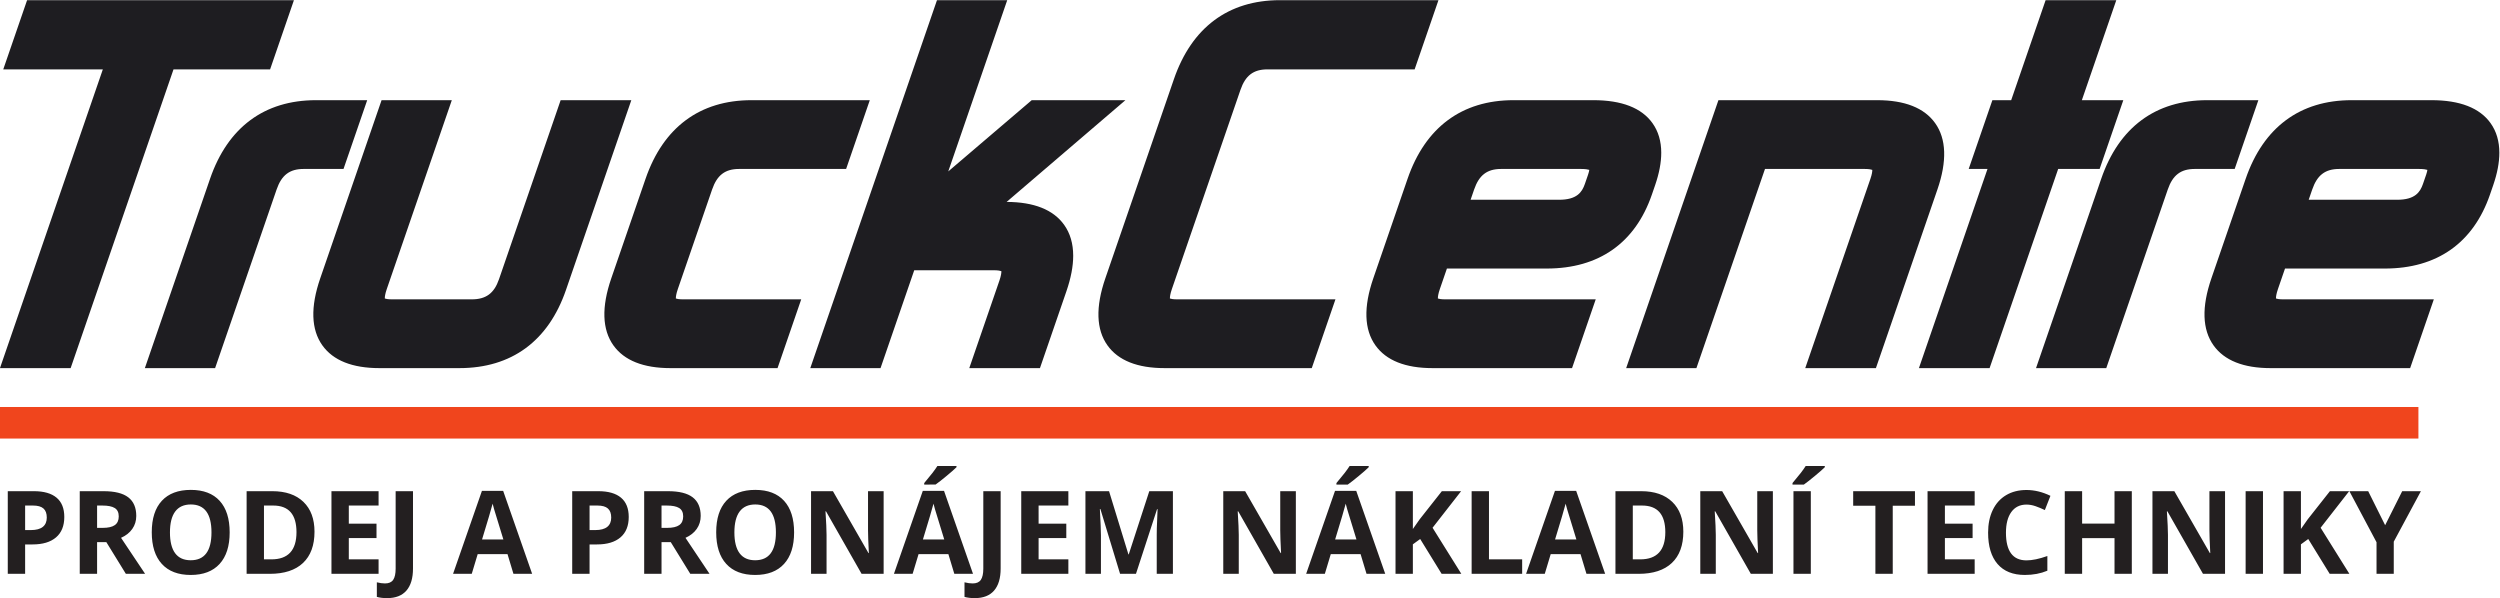
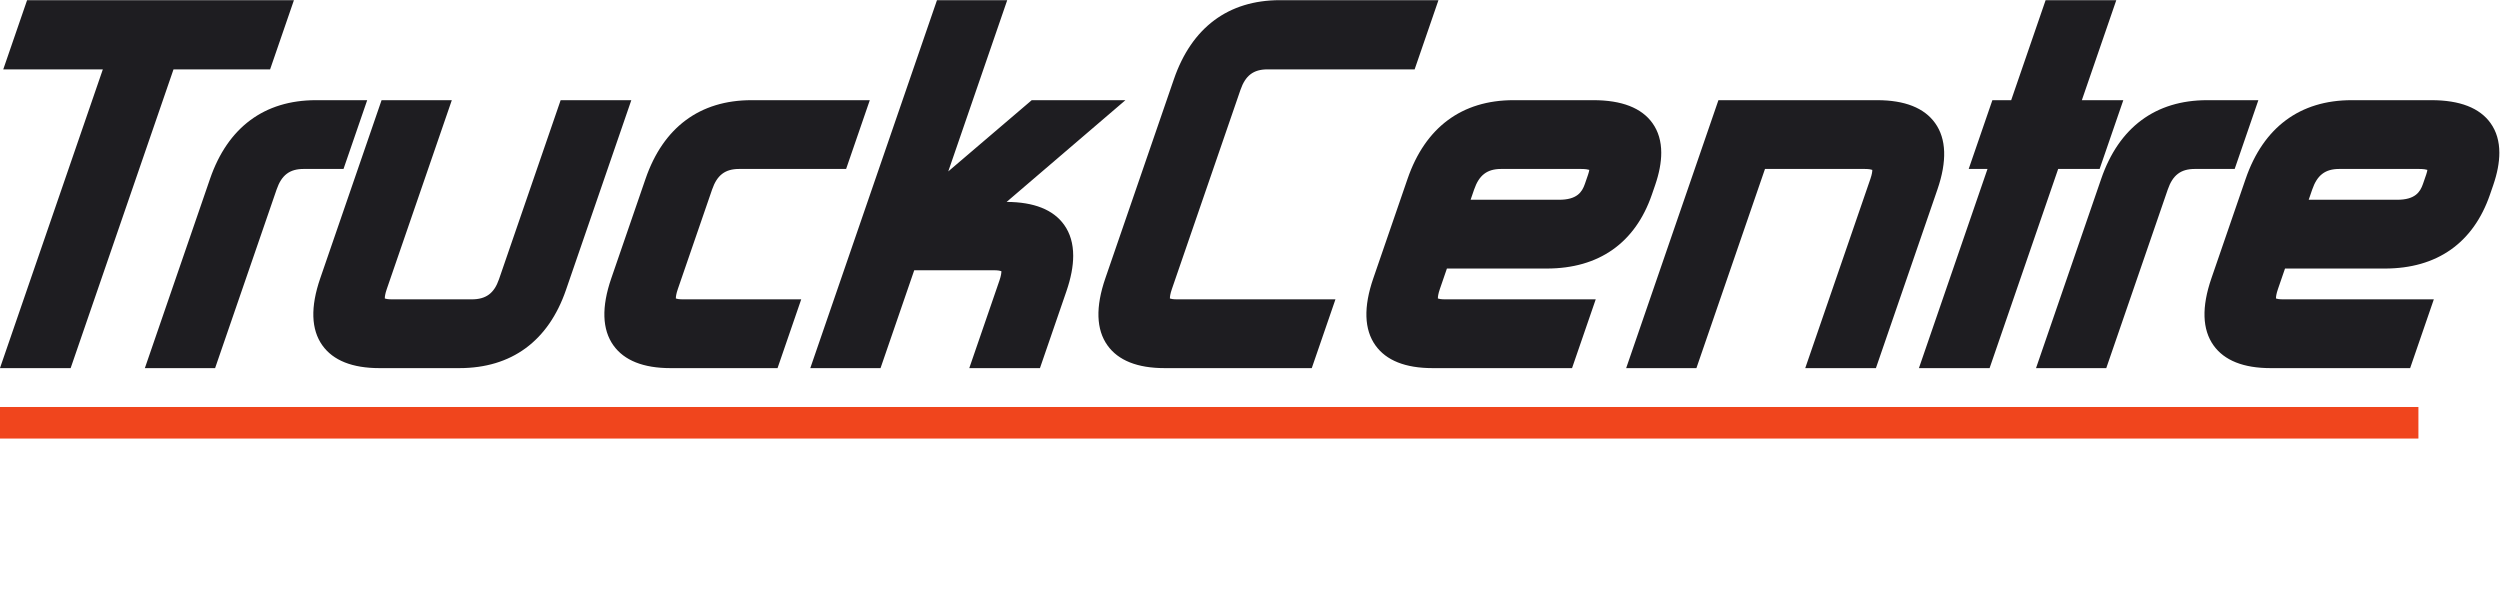
<svg xmlns="http://www.w3.org/2000/svg" viewBox="0 0 728.725 174.344" height="174.344" width="728.725" xml:space="preserve" id="svg3732" version="1.1">
  <defs id="defs3736">
    <clipPath id="clipPath3748" clipPathUnits="userSpaceOnUse">
      <path id="path3746" d="M 0,0 H 595.276 V 170.079 H 0 Z" />
    </clipPath>
    <clipPath id="clipPath3762" clipPathUnits="userSpaceOnUse">
-       <path id="path3760" d="M 0,0 H 595.276 V 170.079 H 0 Z" />
-     </clipPath>
+       </clipPath>
  </defs>
  <g transform="matrix(1.333,0,0,-1.333,-33.492,200.489)" id="g3740">
    <g id="g3742">
      <g clip-path="url(#clipPath3748)" id="g3744">
        <g transform="translate(84.189,135.234)" id="g3750">
          <path id="path3752" style="fill:#1e1d21;fill-opacity:1;fill-rule:nonzero;stroke:none" d="M 0,0 5.211,15.133 H -53.14 L -58.352,0 h 21.776 c -2.82,-8.19 -22.494,-65.327 -22.494,-65.327 h 15.454 c 0,0 20.947,60.832 22.495,65.327 z m 88.732,-50.104 c -0.001,0.027 -0.004,0.042 -0.004,0.077 0,0.312 0.066,0.931 0.429,1.984 l 7.498,21.775 c 1.084,3.149 2.848,4.492 5.898,4.492 h 23.406 l 5.178,15.04 h -25.881 c -11.276,0 -19.283,-5.944 -23.155,-17.191 l -7.499,-21.776 c -2.156,-6.26 -1.996,-11.19 0.473,-14.653 2.353,-3.298 6.553,-4.971 12.482,-4.971 h 23.406 l 5.178,15.039 h -25.88 c -0.875,0 -1.318,0.11 -1.529,0.184 m 72.324,21.121 c 7.565,6.478 25.98,22.247 25.98,22.247 h -20.489 c 0,0 -10.235,-8.735 -18.252,-15.578 4.498,13.061 12.894,37.447 12.894,37.447 h -15.36 l -27.705,-80.46 h 15.361 c 0,0 6.056,17.589 7.369,21.402 h 17.436 c 0.937,0 1.403,-0.123 1.615,-0.2 0.002,-0.03 0.005,-0.048 0.005,-0.088 0,-0.31 -0.066,-0.92 -0.423,-1.957 l -6.597,-19.157 h 15.455 l 5.79,16.817 c 0.987,2.866 1.481,5.454 1.481,7.748 0,2.654 -0.66,4.916 -1.979,6.765 -2.362,3.311 -6.597,4.996 -12.581,5.014 M 21.232,-6.736 H 10.025 c -11.277,0 -19.284,-5.944 -23.157,-17.191 l -14.255,-41.4 h 15.36 l 13.45,39.06 c 1.084,3.148 2.848,4.491 5.899,4.491 h 8.731 z m 42.303,0 -13.482,-39.154 v 10e-4 c -1.062,-3.084 -2.844,-4.399 -5.96,-4.399 H 26.616 c -0.874,0 -1.318,0.11 -1.528,0.184 -0.001,0.027 -0.004,0.042 -0.004,0.077 0,0.311 0.066,0.93 0.429,1.983 L 39.736,-6.736 H 24.375 L 10.958,-45.703 c -2.156,-6.26 -1.997,-11.19 0.473,-14.652 2.353,-3.299 6.553,-4.972 12.483,-4.972 H 41.39 c 11.399,0 19.46,5.912 23.31,17.097 l 14.288,41.494 z m 371.242,0 h -11.208 c -11.277,0 -19.284,-5.944 -23.156,-17.191 l -14.255,-41.4 h 15.36 l 13.45,39.06 c 1.084,3.148 2.848,4.491 5.898,4.491 h 8.732 z m 50.777,-5.02 c -2.376,3.331 -6.723,5.02 -12.92,5.02 h -17.477 c -11.276,0 -19.284,-5.944 -23.156,-17.191 l -7.498,-21.776 c -2.156,-6.261 -1.997,-11.191 0.473,-14.653 2.353,-3.298 6.552,-4.971 12.482,-4.971 h 30.508 l 5.179,15.039 h -32.984 c -0.875,0 -1.318,0.11 -1.528,0.184 -10e-4,0.027 -0.005,0.042 -0.005,0.077 0,0.313 0.067,0.931 0.429,1.984 0,0 1.041,3.02 1.547,4.491 h 21.829 c 11.399,0 19.348,5.589 22.988,16.163 l 0.709,2.055 c 0.896,2.603 1.344,4.968 1.344,7.084 0,2.529 -0.64,4.7 -1.92,6.494 m -14.072,-11.237 -0.708,-2.055 c -0.62,-1.799 -1.731,-3.464 -5.639,-3.464 h -19.352 c 0.143,0.415 0.773,2.244 0.773,2.244 1.084,3.149 2.848,4.492 5.898,4.492 h 17.477 c 0.993,0 1.521,-0.111 1.805,-0.198 -0.025,-0.211 -0.088,-0.536 -0.254,-1.019 m -71.416,1.217 5.18,15.04 h -9.066 c 2.007,5.829 7.531,21.869 7.531,21.869 h -15.455 c 0,0 -6.21,-18.036 -7.53,-21.869 h -4.112 l -5.179,-15.04 h 4.112 c -2.602,-7.558 -14.996,-43.551 -14.996,-43.551 h 15.454 c 0,0 13.507,39.227 14.996,43.551 z m -142.73,-21.776 h 21.829 c 11.399,0 19.348,5.589 22.988,16.163 l 0.709,2.055 c 0.896,2.603 1.344,4.968 1.344,7.083 0,2.53 -0.641,4.701 -1.92,6.495 -2.376,3.331 -6.723,5.02 -12.92,5.02 h -17.477 c -11.276,0 -19.284,-5.944 -23.156,-17.191 l -7.498,-21.776 c -2.156,-6.26 -1.997,-11.19 0.472,-14.652 2.353,-3.299 6.553,-4.972 12.483,-4.972 h 30.508 l 5.179,15.039 h -32.984 c -0.875,0 -1.318,0.11 -1.528,0.184 -0.001,0.027 -0.005,0.042 -0.005,0.077 0,0.312 0.067,0.931 0.429,1.984 0,0 1.04,3.02 1.547,4.491 m 5.951,17.284 c 1.084,3.149 2.848,4.492 5.899,4.492 h 17.477 c 0.992,0 1.521,-0.111 1.805,-0.198 -0.025,-0.211 -0.089,-0.536 -0.254,-1.018 l -0.708,-2.056 c -0.62,-1.799 -1.732,-3.464 -5.638,-3.464 h -19.353 c 0.143,0.415 0.772,2.244 0.772,2.244 m -66.52,-23.836 c -0.001,0.027 -0.004,0.042 -0.004,0.077 0,0.312 0.067,0.931 0.429,1.984 l 14.996,43.552 C 213.272,-1.343 215.036,0 218.087,0 h 32.19 l 5.21,15.133 h -34.665 c -11.276,0 -19.295,-5.977 -23.188,-17.284 l -14.997,-43.552 c -2.155,-6.26 -1.996,-11.19 0.473,-14.653 2.353,-3.298 6.553,-4.971 12.482,-4.971 h 32.191 l 5.179,15.039 h -34.666 c -0.875,0 -1.318,0.11 -1.529,0.184 m 167.33,38.35 c -2.375,3.329 -6.639,5.018 -12.676,5.018 h -34.713 l -20.175,-58.591 h 15.361 c 0,0 13.507,39.227 14.995,43.551 h 21.829 c 0.946,0 1.417,-0.122 1.634,-0.201 0.001,-0.022 0.003,-0.033 0.003,-0.061 0,-0.295 -0.062,-0.885 -0.408,-1.888 l -14.255,-41.401 h 15.454 l 13.449,39.06 c 2.129,6.182 1.962,11.065 -0.498,14.513" />
        </g>
      </g>
    </g>
    <path id="path3754" style="fill:#f0451d;fill-opacity:1;fill-rule:nonzero;stroke:none" d="m 25.119,54.506 h 528.847 v 6.9 H 25.119 Z" />
    <g id="g3756">
      <g clip-path="url(#clipPath3762)" id="g3758">
        <g transform="translate(30.619,39.856)" id="g3764">
          <path id="path3766" style="fill:#231f20;fill-opacity:1;fill-rule:nonzero;stroke:none" d="m 0,0 h 1.725 c 1.036,0 1.797,-0.214 2.283,-0.643 0.485,-0.428 0.728,-1.092 0.728,-1.99 0,-0.89 -0.29,-1.568 -0.869,-2.033 C 3.288,-5.132 2.415,-5.365 1.248,-5.365 H 0 Z M 6.871,1.724 C 5.741,2.668 4.091,3.14 1.921,3.14 H -3.794 V -14.932 H 0 v 6.428 h 1.628 c 2.219,0 3.93,0.515 5.133,1.545 1.203,1.03 1.805,2.517 1.805,4.462 0,1.871 -0.565,3.278 -1.695,4.221 M 15.737,0 h 1.151 c 1.223,0 2.127,-0.181 2.71,-0.544 0.583,-0.363 0.875,-0.972 0.875,-1.829 0,-0.866 -0.286,-1.5 -0.857,-1.904 -0.571,-0.404 -1.456,-0.606 -2.655,-0.606 h -1.224 z m 2.019,-7.998 4.271,-6.934 h 4.21 c -0.816,1.187 -2.57,3.811 -5.262,7.874 1.06,0.47 1.88,1.119 2.46,1.947 0.579,0.828 0.868,1.774 0.868,2.837 0,1.821 -0.583,3.178 -1.75,4.073 -1.166,0.894 -2.965,1.341 -5.396,1.341 h -5.213 v -18.072 h 3.793 v 6.934 z m 24.787,9.024 c -1.456,1.599 -3.559,2.398 -6.308,2.398 -2.75,0 -4.861,-0.793 -6.333,-2.38 -1.473,-1.586 -2.209,-3.883 -2.209,-6.891 0,-3.008 0.734,-5.315 2.203,-6.922 1.468,-1.607 3.573,-2.41 6.314,-2.41 2.741,0 4.846,0.803 6.315,2.41 1.468,1.607 2.202,3.906 2.202,6.898 0,2.999 -0.728,5.298 -2.184,6.897 m -9.722,-2.33 c 0.766,1.026 1.904,1.539 3.414,1.539 3.01,0 4.515,-2.036 4.515,-6.106 0,-4.063 -1.513,-6.094 -4.54,-6.094 -1.509,0 -2.643,0.51 -3.402,1.532 -0.758,1.022 -1.138,2.542 -1.138,4.562 0,2.018 0.384,3.541 1.151,4.567 M 60.856,0.803 C 59.241,2.361 56.973,3.14 54.052,3.14 h -5.617 v -18.072 h 5.067 c 3.165,0 5.586,0.791 7.262,2.373 1.677,1.582 2.515,3.861 2.515,6.836 0,2.793 -0.807,4.969 -2.423,6.526 M 53.857,-11.768 H 52.229 V 0 h 2.019 c 3.394,0 5.091,-1.941 5.091,-5.822 0,-3.964 -1.828,-5.946 -5.482,-5.946 m 23.434,0 h -6.51 v 4.66 h 6.057 v 3.14 H 70.781 V 0 h 6.51 V 3.14 H 66.987 v -18.072 h 10.304 z m 6.094,-6.823 c 0.955,1.105 1.432,2.711 1.432,4.821 V 3.14 h -3.794 v -16.935 c 0,-1.112 -0.179,-1.93 -0.538,-2.453 -0.359,-0.524 -0.955,-0.785 -1.787,-0.785 -0.538,0 -1.134,0.082 -1.786,0.247 v -3.189 c 0.636,-0.181 1.382,-0.272 2.239,-0.272 1.868,0 3.28,0.552 4.234,1.656 m 27.485,3.659 -6.339,18.146 h -4.638 l -6.314,-18.146 h 4.087 l 1.297,4.302 h 6.523 l 1.297,-4.302 z m -10.952,7.515 c 1.273,4.162 2.043,6.77 2.313,7.825 0.065,-0.297 0.173,-0.701 0.324,-1.211 0.151,-0.512 0.826,-2.716 2.025,-6.614 z M 123.426,0 h 1.725 c 1.036,0 1.797,-0.214 2.282,-0.643 0.486,-0.428 0.729,-1.092 0.729,-1.99 0,-0.89 -0.29,-1.568 -0.869,-2.033 -0.58,-0.466 -1.452,-0.699 -2.619,-0.699 h -1.248 z m 6.871,1.724 c -1.13,0.944 -2.78,1.416 -4.95,1.416 h -5.715 v -18.072 h 3.794 v 6.428 h 1.627 c 2.219,0 3.93,0.515 5.134,1.545 1.203,1.03 1.805,2.517 1.805,4.462 0,1.871 -0.565,3.278 -1.695,4.221 M 139.163,0 h 1.15 c 1.224,0 2.127,-0.181 2.711,-0.544 0.583,-0.363 0.875,-0.972 0.875,-1.829 0,-0.866 -0.286,-1.5 -0.857,-1.904 -0.571,-0.404 -1.456,-0.606 -2.655,-0.606 h -1.224 z m 2.019,-7.998 4.271,-6.934 h 4.21 c -0.816,1.187 -2.57,3.811 -5.262,7.874 1.06,0.47 1.88,1.119 2.459,1.947 0.579,0.828 0.869,1.774 0.869,2.837 0,1.821 -0.583,3.178 -1.75,4.073 -1.167,0.894 -2.965,1.341 -5.397,1.341 h -5.213 v -18.072 h 3.794 v 6.934 z m 24.787,9.024 c -1.456,1.599 -3.559,2.398 -6.309,2.398 -2.749,0 -4.86,-0.793 -6.332,-2.38 -1.473,-1.586 -2.209,-3.883 -2.209,-6.891 0,-3.008 0.734,-5.315 2.203,-6.922 1.468,-1.607 3.573,-2.41 6.314,-2.41 2.741,0 4.846,0.803 6.314,2.41 1.469,1.607 2.203,3.906 2.203,6.898 0,2.999 -0.728,5.298 -2.184,6.897 m -9.723,-2.33 c 0.767,1.026 1.905,1.539 3.414,1.539 3.011,0 4.516,-2.036 4.516,-6.106 0,-4.063 -1.513,-6.094 -4.54,-6.094 -1.509,0 -2.643,0.51 -3.402,1.532 -0.759,1.022 -1.138,2.542 -1.138,4.562 0,2.018 0.383,3.541 1.15,4.567 m 31.487,4.444 h -3.414 v -8.554 c 0,-0.973 0.061,-2.633 0.183,-4.982 h -0.085 L 176.646,3.14 h -4.785 v -18.072 h 3.39 v 8.504 c 0,1.03 -0.078,2.753 -0.233,5.167 h 0.11 l 7.783,-13.671 h 4.822 z m 19.543,-18.072 -6.339,18.146 h -4.638 l -6.314,-18.146 h 4.087 l 1.297,4.302 h 6.523 l 1.297,-4.302 z m -10.952,7.515 c 1.272,4.162 2.043,6.77 2.312,7.825 0.066,-0.297 0.174,-0.701 0.325,-1.211 0.151,-0.512 0.826,-2.716 2.025,-6.614 z m 2.765,12.003 c 0.579,0.412 1.381,1.04 2.405,1.885 1.024,0.845 1.748,1.481 2.172,1.91 V 8.64 h -4.185 C 198.967,7.808 198.008,6.568 196.605,4.92 V 4.586 Z m 12.8,-23.177 c 0.955,1.105 1.432,2.711 1.432,4.821 V 3.14 h -3.793 v -16.935 c 0,-1.112 -0.18,-1.93 -0.539,-2.453 -0.359,-0.524 -0.954,-0.785 -1.786,-0.785 -0.539,0 -1.134,0.082 -1.787,0.247 v -3.189 c 0.636,-0.181 1.383,-0.272 2.239,-0.272 1.868,0 3.28,0.552 4.234,1.656 m 16.239,6.823 h -6.51 v 4.66 h 6.058 v 3.14 h -6.058 V 0 h 6.51 v 3.14 h -10.303 v -18.072 h 10.303 z m 14.783,-3.164 4.614,14.153 h 0.11 c -0.098,-2.274 -0.153,-3.675 -0.166,-4.202 -0.012,-0.528 -0.018,-0.994 -0.018,-1.397 v -8.554 h 3.537 V 3.14 h -5.164 l -4.492,-13.82 h -0.073 l -4.234,13.82 h -5.164 v -18.072 h 3.39 v 8.405 c 0,0.965 -0.078,2.889 -0.233,5.773 h 0.11 l 4.308,-14.178 z M 277.873,3.14 h -3.414 v -8.554 c 0,-0.973 0.061,-2.633 0.183,-4.982 h -0.085 L 266.786,3.14 h -4.785 v -18.072 h 3.39 v 8.504 c 0,1.03 -0.078,2.753 -0.232,5.167 h 0.11 l 7.783,-13.671 h 4.821 z m 19.543,-18.072 -6.339,18.146 h -4.638 l -6.314,-18.146 h 4.087 l 1.297,4.302 h 6.523 l 1.297,-4.302 z m -10.952,7.515 c 1.272,4.162 2.043,6.77 2.313,7.825 0.065,-0.297 0.173,-0.701 0.324,-1.211 0.151,-0.512 0.826,-2.716 2.025,-6.614 z m 2.765,12.003 c 0.58,0.412 1.381,1.04 2.405,1.885 1.024,0.845 1.748,1.481 2.172,1.91 V 8.64 h -4.185 C 289.107,7.808 288.148,6.568 286.745,4.92 V 4.586 Z m 18.54,-9.444 6.241,7.998 h -4.21 l -4.846,-6.144 -1.493,-2.126 v 8.27 h -3.793 v -18.072 h 3.793 v 6.452 l 1.603,1.162 4.687,-7.614 h 4.308 z m 19.592,-10.074 v 3.164 h -7.257 V 3.14 h -3.793 v -18.072 z m 18.148,0 -6.339,18.146 h -4.638 l -6.314,-18.146 h 4.087 l 1.297,4.302 h 6.522 l 1.298,-4.302 z m -10.953,7.515 c 1.273,4.162 2.044,6.77 2.313,7.825 0.066,-0.297 0.174,-0.701 0.325,-1.211 0.15,-0.512 0.826,-2.716 2.025,-6.614 z m 25.625,8.22 c -1.615,1.558 -3.883,2.337 -6.803,2.337 h -5.617 v -18.072 h 5.066 c 3.165,0 5.586,0.791 7.263,2.373 1.676,1.582 2.514,3.861 2.514,6.836 0,2.793 -0.807,4.969 -2.423,6.526 m -6.999,-12.571 h -1.628 V 0 h 2.019 c 3.394,0 5.091,-1.941 5.091,-5.822 0,-3.964 -1.828,-5.946 -5.482,-5.946 M 382.184,3.14 h -3.414 v -8.554 c 0,-0.973 0.061,-2.633 0.184,-4.982 h -0.086 L 371.097,3.14 h -4.785 v -18.072 h 3.39 v 8.504 c 0,1.03 -0.078,2.753 -0.232,5.167 h 0.11 l 7.783,-13.671 h 4.821 z m 8.297,0 h -3.794 v -18.072 h 3.794 z m -1.517,1.446 c 0.579,0.412 1.38,1.04 2.404,1.885 1.024,0.845 1.748,1.481 2.172,1.91 V 8.64 h -4.185 C 388.841,7.808 387.883,6.568 386.479,4.92 V 4.586 Z m 19.433,-4.635 h 4.858 V 3.14 h -13.51 v -3.189 h 4.858 v -14.883 h 3.794 z m 17.915,-11.719 h -6.51 v 4.66 h 6.057 v 3.14 h -6.057 V 0 h 6.51 v 3.14 h -10.304 v -18.072 h 10.304 z m 13.326,11.62 c 0.678,-0.239 1.351,-0.519 2.02,-0.841 l 1.223,3.115 c -1.754,0.849 -3.5,1.273 -5.237,1.273 -1.705,0 -3.192,-0.377 -4.461,-1.131 -1.268,-0.754 -2.241,-1.837 -2.918,-3.251 -0.678,-1.413 -1.016,-3.059 -1.016,-4.938 0,-2.983 0.689,-5.272 2.068,-6.866 1.379,-1.595 3.369,-2.392 5.972,-2.392 1.811,0 3.451,0.309 4.919,0.927 v 3.214 c -1.786,-0.635 -3.308,-0.952 -4.564,-0.952 -2.994,0 -4.491,2.015 -4.491,6.044 0,1.937 0.391,3.447 1.174,4.531 0.784,1.083 1.889,1.625 3.317,1.625 0.652,0 1.317,-0.119 1.994,-0.358 m 21.036,3.288 h -3.781 v -7.083 h -7.085 V 3.14 h -3.794 v -18.072 h 3.794 v 7.8 h 7.085 v -7.8 h 3.781 z m 20.388,0 h -3.414 v -8.554 c 0,-0.973 0.061,-2.633 0.183,-4.982 h -0.086 l -7.77,13.536 h -4.785 v -18.072 h 3.39 v 8.504 c 0,1.03 -0.078,2.753 -0.233,5.167 h 0.11 l 7.783,-13.671 h 4.822 z m 8.297,0 h -3.794 v -18.072 h 3.794 z m 12.604,-7.998 6.241,7.998 h -4.209 l -4.846,-6.144 -1.493,-2.126 v 8.27 h -3.794 v -18.072 h 3.794 v 6.452 l 1.603,1.162 4.687,-7.614 h 4.307 z m 10.402,7.998 h -4.112 l 5.935,-11.162 v -6.91 h 3.769 v 7.033 l 5.936,11.039 h -4.088 l -3.732,-7.442 z" />
        </g>
      </g>
    </g>
  </g>
</svg>